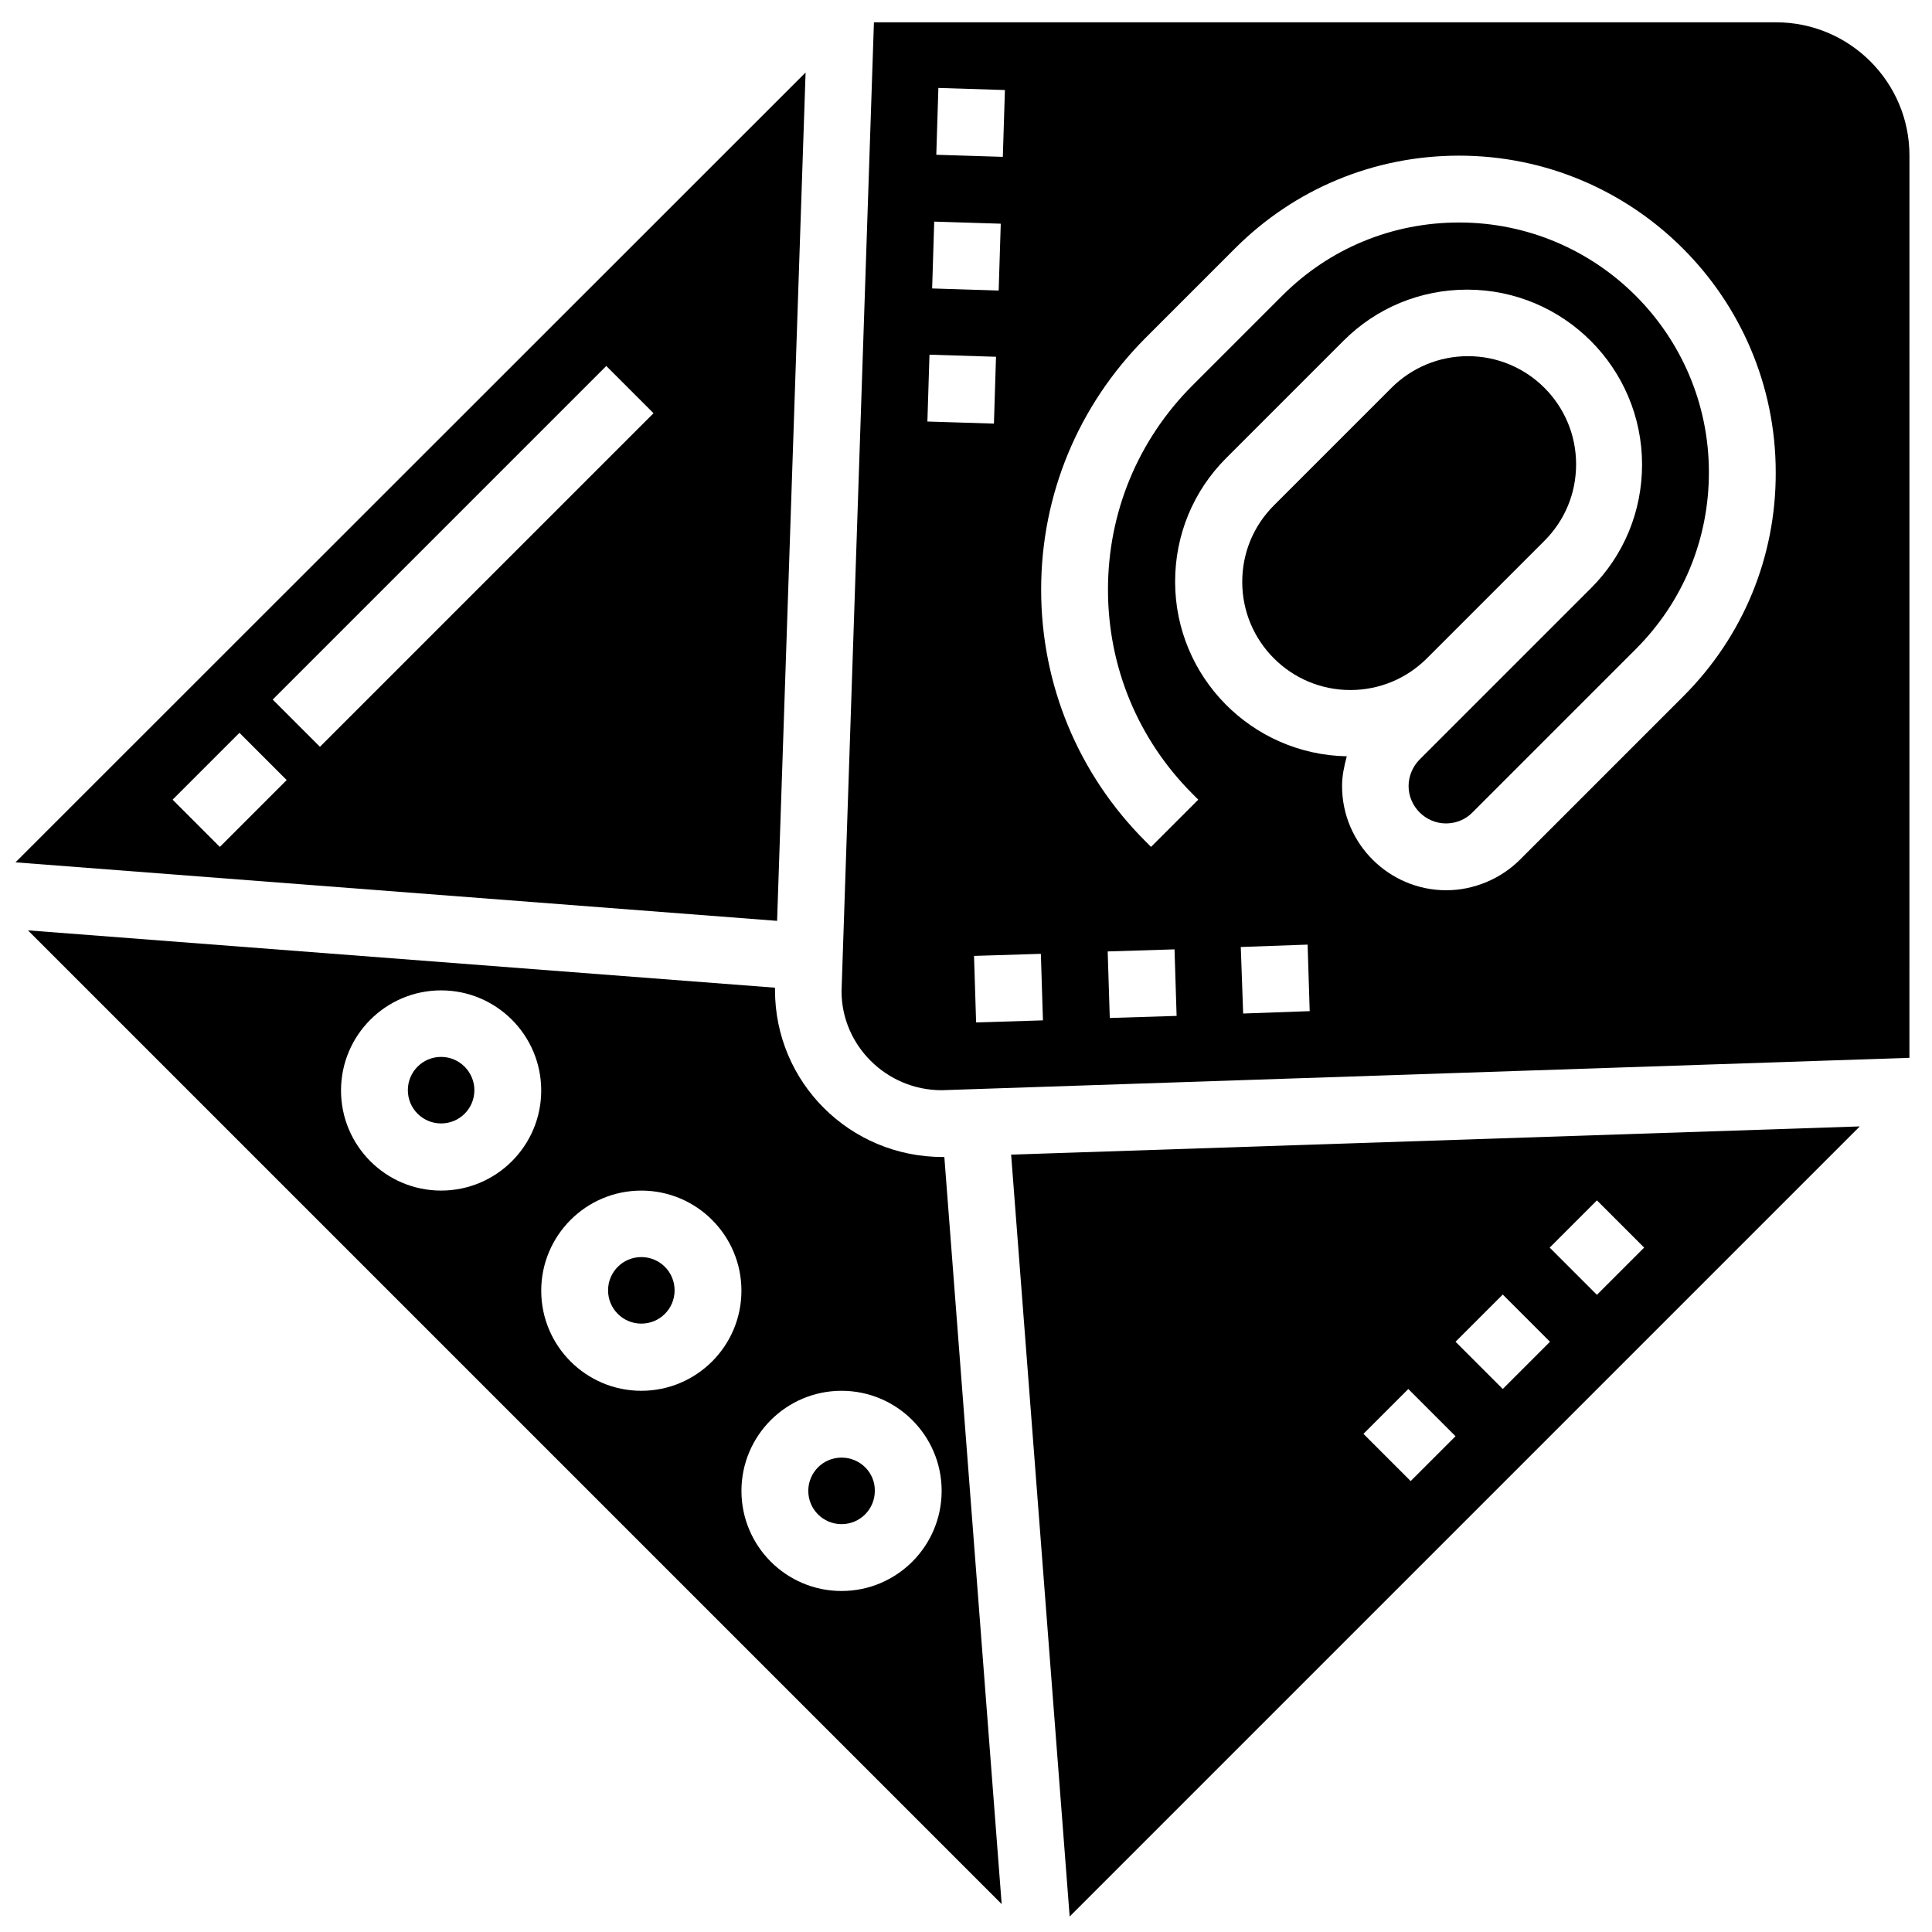
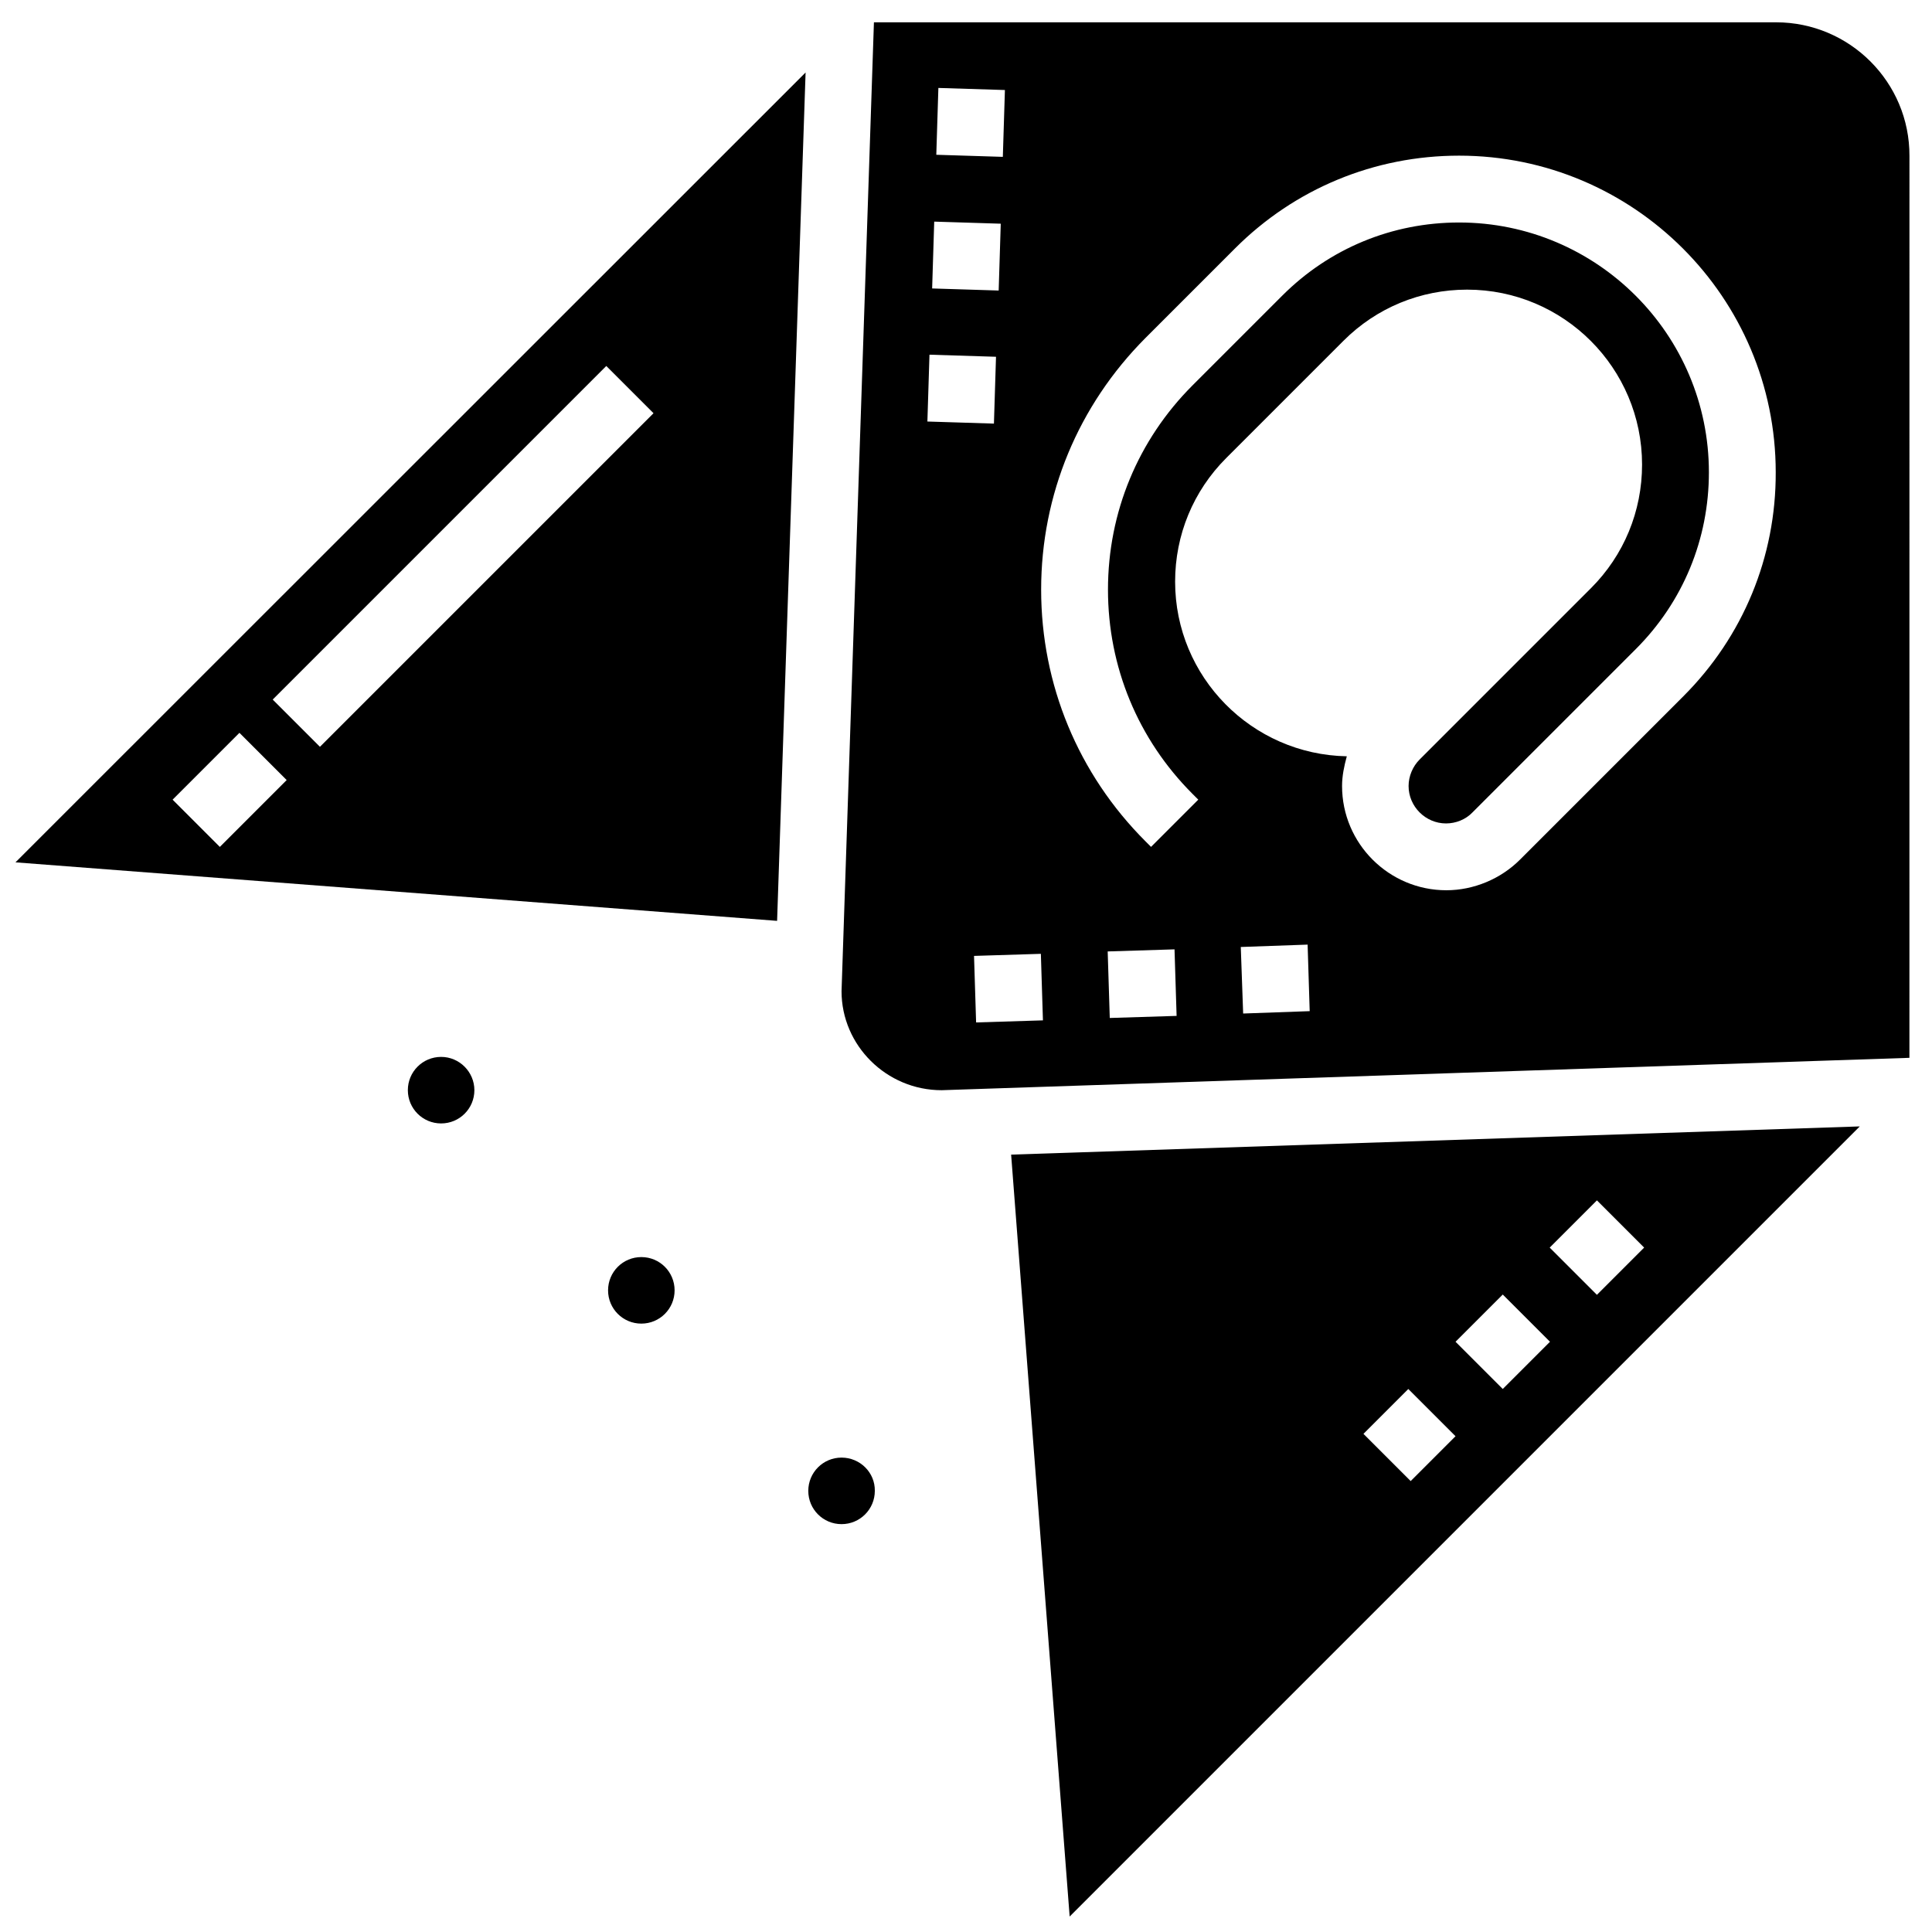
<svg xmlns="http://www.w3.org/2000/svg" width="800px" height="800px" version="1.1" viewBox="144 144 512 512">
  <defs>
    <clipPath id="b">
      <path d="m148.09 163h209.91v226h-209.91z" />
    </clipPath>
    <clipPath id="a">
      <path d="m411 442h226v209.9h-226z" />
    </clipPath>
  </defs>
-   <path d="m393.86 450.62c-24.719 0-44.477-19.836-44.477-44.242v-0.629l-197.98-15.195 258.05 258.05-15.191-197.98zm-132.96 8.895c-14.641 0-26.527-11.887-26.527-26.527s11.887-26.527 26.527-26.527c14.641 0 26.527 11.887 26.527 26.527 0.004 14.641-11.883 26.527-26.527 26.527zm53.059 53.059c-14.641 0-26.527-11.887-26.527-26.527s11.887-26.527 26.527-26.527 26.527 11.887 26.527 26.527-11.887 26.527-26.527 26.527zm53.059 53.055c-14.641 0-26.527-11.887-26.527-26.527s11.887-26.527 26.527-26.527 26.527 11.887 26.527 26.527-11.887 26.527-26.527 26.527z" />
  <path d="m260.9 424.09c-4.879 0-8.816 3.938-8.816 8.816s3.938 8.816 8.816 8.816c4.879 0 8.816-3.938 8.816-8.816 0-4.801-3.934-8.816-8.816-8.816z" />
  <path d="m367.02 530.28c-4.879 0-8.816 3.938-8.816 8.816s3.938 8.816 8.816 8.816 8.816-3.938 8.816-8.816c0.078-4.883-3.938-8.816-8.816-8.816z" />
  <path d="m313.96 477.14c-4.879 0-8.816 3.938-8.816 8.816 0 4.879 3.938 8.816 8.816 8.816 4.879 0 8.816-3.938 8.816-8.816 0-4.879-3.934-8.816-8.816-8.816z" />
  <g clip-path="url(#b)">
    <path d="m357.49 163.21-209.39 209.32 201.84 15.508zm-155.23 205.23-12.516-12.52 17.711-17.711 12.516 12.516zm26.527-26.531-12.516-12.516 88.402-88.402 12.516 12.516z" />
  </g>
  <g clip-path="url(#a)">
    <path d="m427.47 651.9 209.39-209.39-224.9 7.477zm139.73-189.79 12.516 12.516-12.516 12.516-12.516-12.516zm-24.953 24.953 12.516 12.516-12.516 12.516-12.516-12.516zm-25.031 25.035 12.516 12.516-11.887 11.887-12.516-12.516z" />
  </g>
-   <path d="m528.86 311.75 24.402-24.402c5.434-5.434 8.422-12.594 8.422-20.309 0-15.824-12.832-28.652-28.652-28.652-7.637 0-14.879 2.992-20.309 8.422l-31.094 31.094c-5.434 5.434-8.422 12.594-8.422 20.309 0 15.824 12.832 28.652 28.652 28.652 7.637 0 14.879-2.992 20.309-8.422z" />
  <path d="m614.67 149.91h-239.07l-8.582 256.79c0 14.328 11.887 26.215 26.527 26.215l256.47-8.582 0.008-239c0.078-19.523-15.824-35.422-35.348-35.422zm-221.99 17.395 17.633 0.551-0.551 17.711-17.633-0.551zm-1.102 35.426 17.633 0.551-0.551 17.711-17.633-0.551zm-1.809 52.977 0.551-17.711 17.633 0.551-0.551 17.711zm12.91 159.25-0.551-17.633 17.711-0.551 0.551 17.633zm35.422-1.184-0.551-17.633 17.711-0.551 0.551 17.633zm35.348-1.18-0.629-17.633 17.711-0.629 0.551 17.633zm116.66-84.074-43.297 43.297c-5.117 5.117-12.281 8.109-19.523 8.109-15.191 0-27.629-12.359-27.629-27.629 0-2.676 0.551-5.273 1.258-7.871-25.191-0.473-45.5-21.02-45.5-46.289 0-12.359 4.801-24.008 13.539-32.746l31.094-31.094c8.738-8.738 20.387-13.539 32.746-13.539 25.586 0 46.367 20.781 46.367 46.367 0 12.359-4.801 24.008-13.539 32.746l-45.422 45.422c-1.812 1.812-2.914 4.41-2.914 7.008 0 5.434 4.488 9.918 9.918 9.918 2.598 0 5.195-1.023 7.008-2.914l43.297-43.297c12.516-12.516 19.363-29.125 19.363-46.84 0-36.527-29.676-66.203-66.203-66.203-17.711 0-34.32 6.848-46.84 19.363l-23.773 23.773c-14.484 14.484-22.434 33.691-22.434 54.16s7.949 39.676 22.434 54.16l1.496 1.496-12.516 12.516-1.496-1.496c-17.789-17.789-27.629-41.484-27.629-66.676 0-25.191 9.84-48.805 27.629-66.676l23.773-23.773c15.824-15.824 36.918-24.562 59.355-24.562 46.289 0 83.914 37.629 83.914 83.914 0.082 22.438-8.656 43.535-24.477 59.355z" />
</svg>